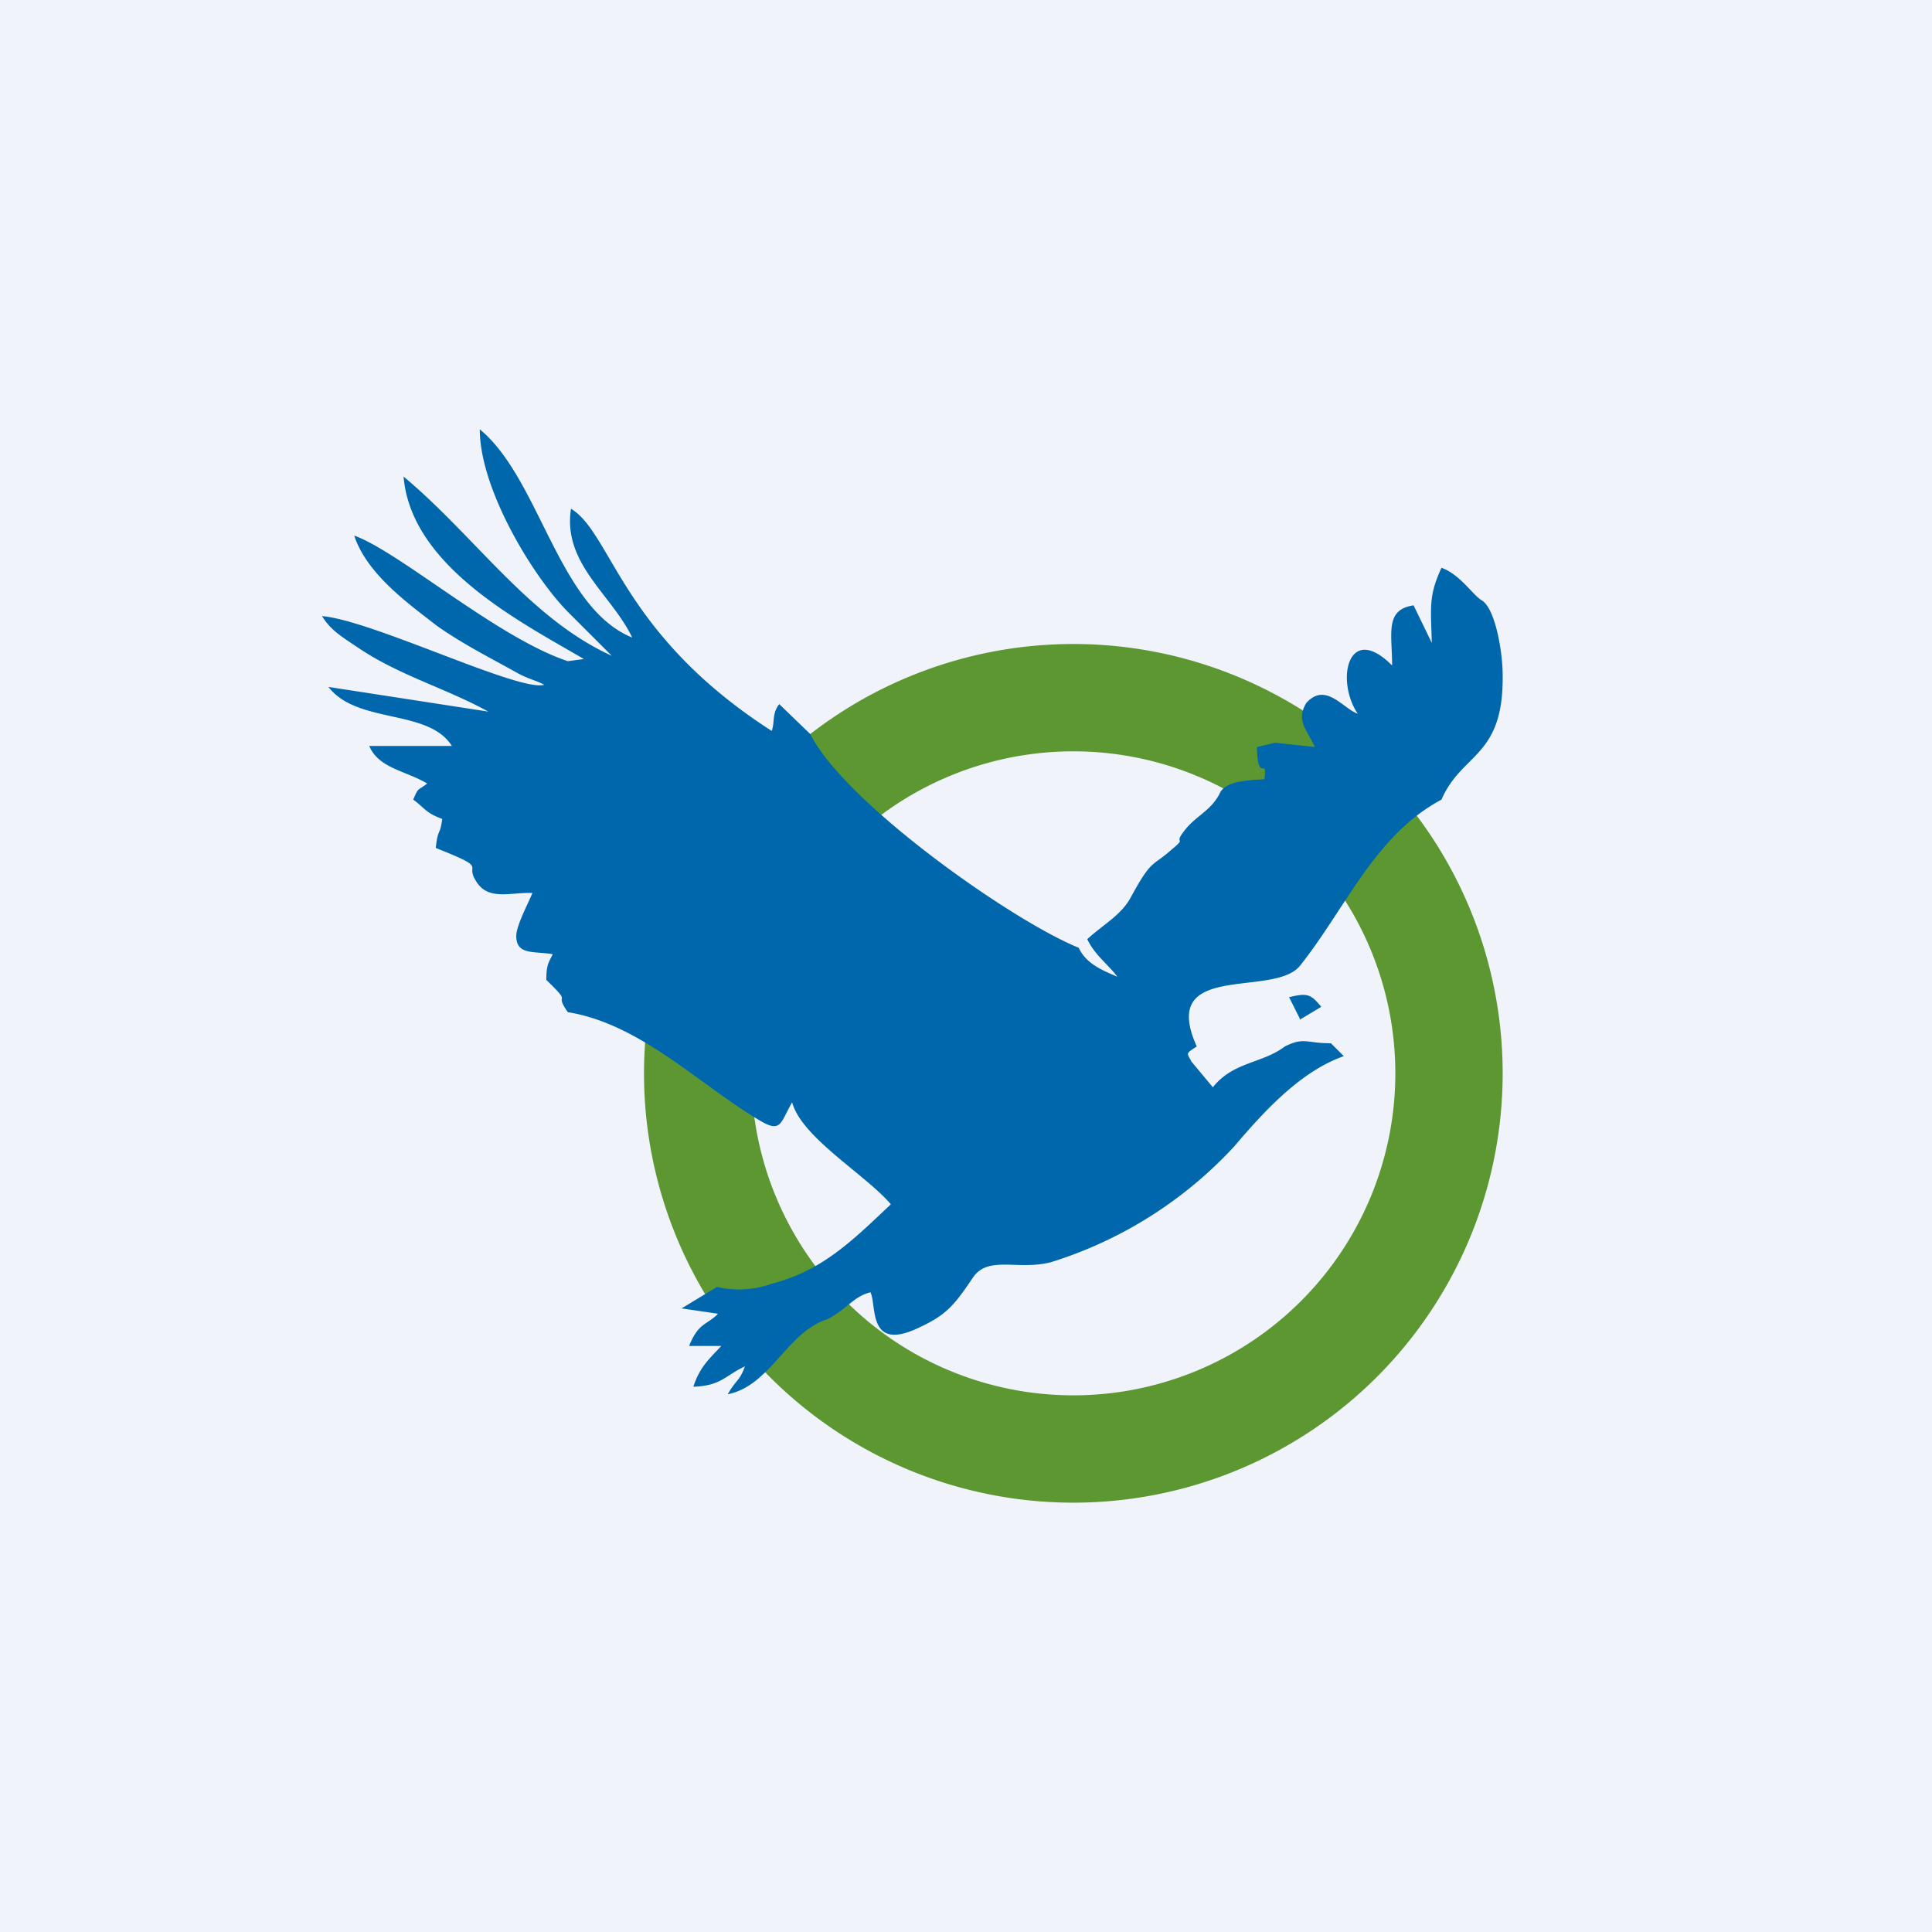
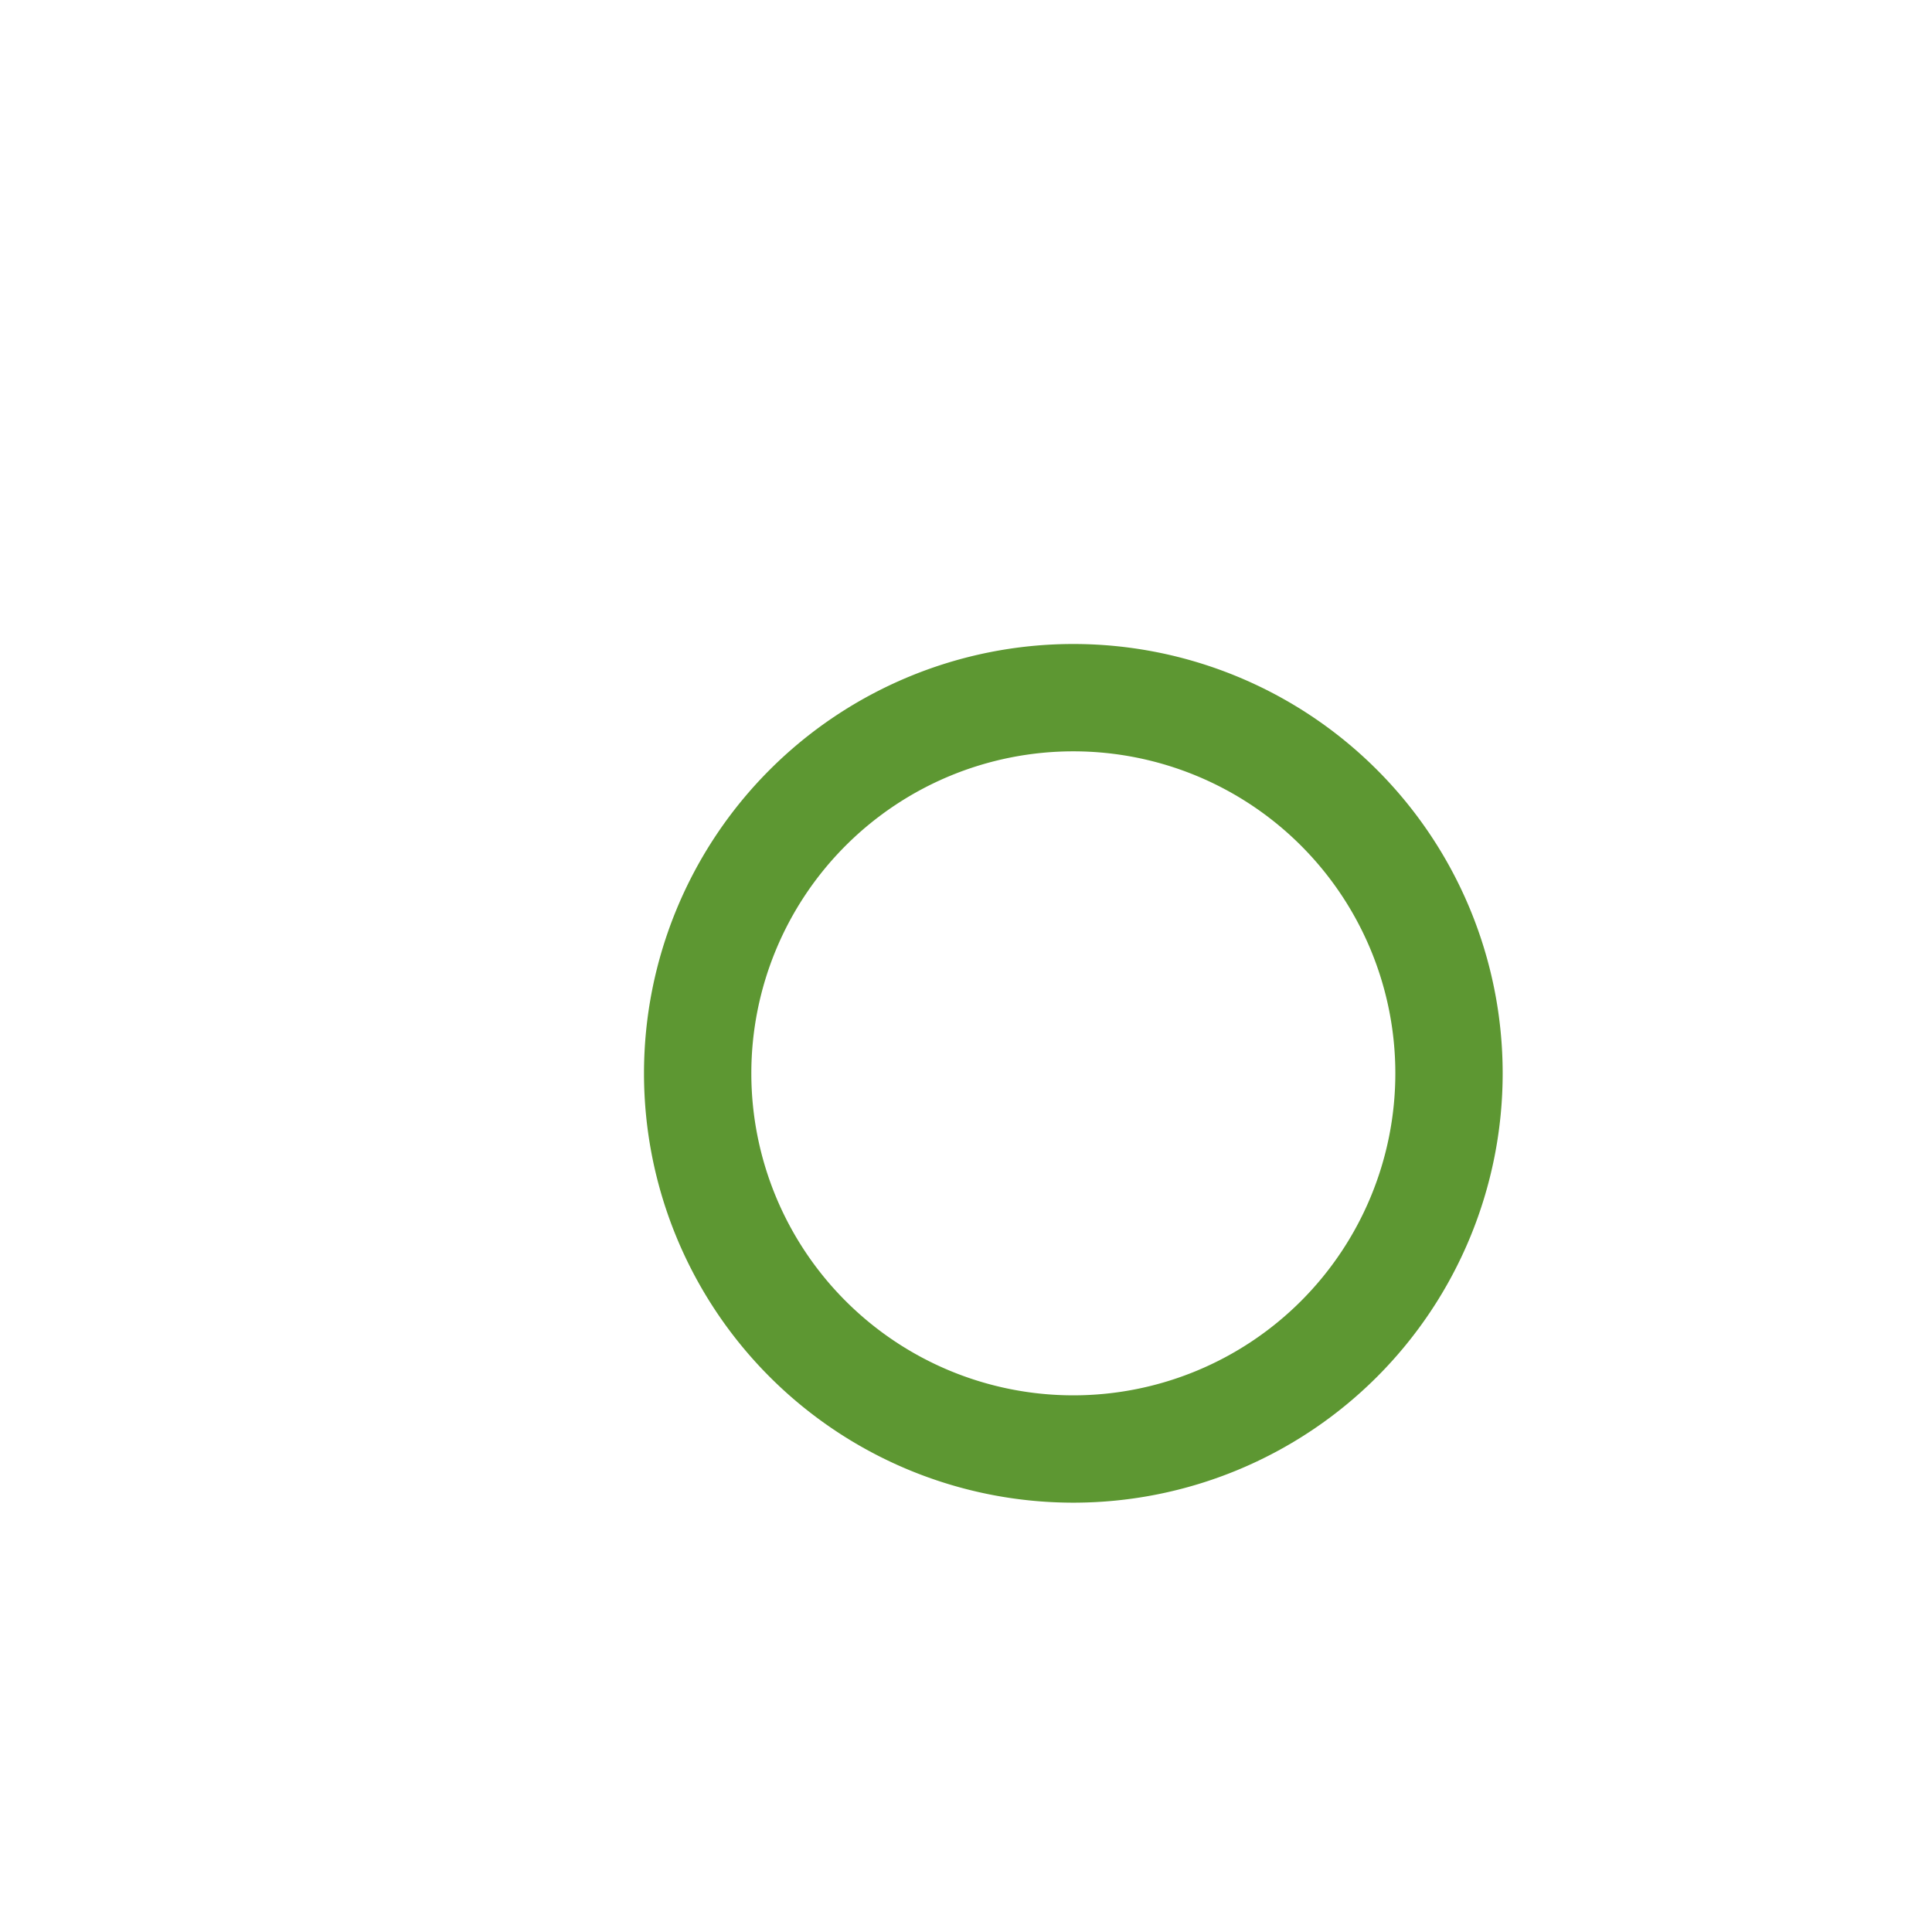
<svg xmlns="http://www.w3.org/2000/svg" width="18" height="18" viewBox="0 0 18 18">
-   <path fill="#F0F3FA" d="M0 0h18v18H0z" />
  <path fill-rule="evenodd" d="M10 14a4 4 0 1 0 0-8 4 4 0 0 0 0 8Zm0-1a3 3 0 1 0 0-6 3 3 0 0 0 0 6Z" fill="#5D9732" />
-   <path d="m5.44 6.14-.15.02c-.66-.22-1.57-1.02-1.99-1.17.12.36.5.63.77.84.24.17.5.3.75.44.11.06.18.07.25.11-.23.07-1.6-.6-2.07-.64.08.13.18.19.33.29.38.26.82.38 1.22.6L3.06 6.4c.27.35.93.2 1.15.55h-.77c.09.21.34.23.54.35-.09.07-.08.03-.13.15.11.08.11.12.27.18-.02.16-.04.08-.06.27.5.2.27.14.37.3.11.2.33.11.53.12-.03.08-.15.3-.15.4 0 .18.16.14.34.17-.04.08-.06.1-.06.24.26.25.06.1.2.3.68.11 1.23.68 1.79 1.01.2.12.19.02.3-.17.09.33.68.67.92.95-.36.34-.64.62-1.11.74a.9.9 0 0 1-.51.03l-.33.2.34.05c-.11.11-.18.08-.27.3h.3c-.1.11-.2.19-.26.38.26-.01.29-.1.48-.19-.05.14-.08.12-.16.26.4-.08.55-.58.93-.7.19-.1.24-.21.4-.25.06.12-.03.56.45.33.26-.12.33-.21.5-.46.14-.22.42-.07.73-.15a3.9 3.9 0 0 0 1.71-1.08c.28-.33.62-.7 1.02-.84l-.12-.12c-.23 0-.25-.06-.43.03-.21.16-.48.14-.67.38l-.2-.24c-.04-.08-.06-.07.05-.14-.36-.8.71-.45.96-.75.43-.54.7-1.22 1.32-1.55.19-.44.58-.39.57-1.16 0-.22-.07-.63-.2-.7-.08-.05-.2-.24-.37-.3-.12.26-.1.36-.09.7l-.17-.35c-.27.04-.2.26-.2.56-.41-.41-.53.14-.32.45-.14-.05-.3-.3-.48-.1-.1.17.01.25.08.41l-.37-.04-.17.04c.01.36.1.07.07.3-.14.01-.37.01-.42.14-.08.15-.21.2-.31.32-.14.17.03.06-.14.2-.18.16-.18.08-.38.45-.09.16-.26.25-.4.38.07.15.2.24.28.35-.14-.06-.29-.12-.36-.27-.62-.25-2.18-1.35-2.5-1.99l-.29-.28c-.07.09-.04.17-.07.25-1.4-.9-1.49-1.84-1.87-2.07-.08.51.38.8.57 1.2C5.2 5.66 5.03 4.46 4.47 4c0 .56.5 1.38.83 1.71l.4.4C4.93 5.76 4.43 5 3.76 4.44c.07.84 1.1 1.36 1.68 1.7Z" fill="#0067AC" />
-   <path d="m12.11 9.5.2-.12c-.1-.12-.13-.13-.3-.09l.1.2Z" fill="#0067AC" />
</svg>